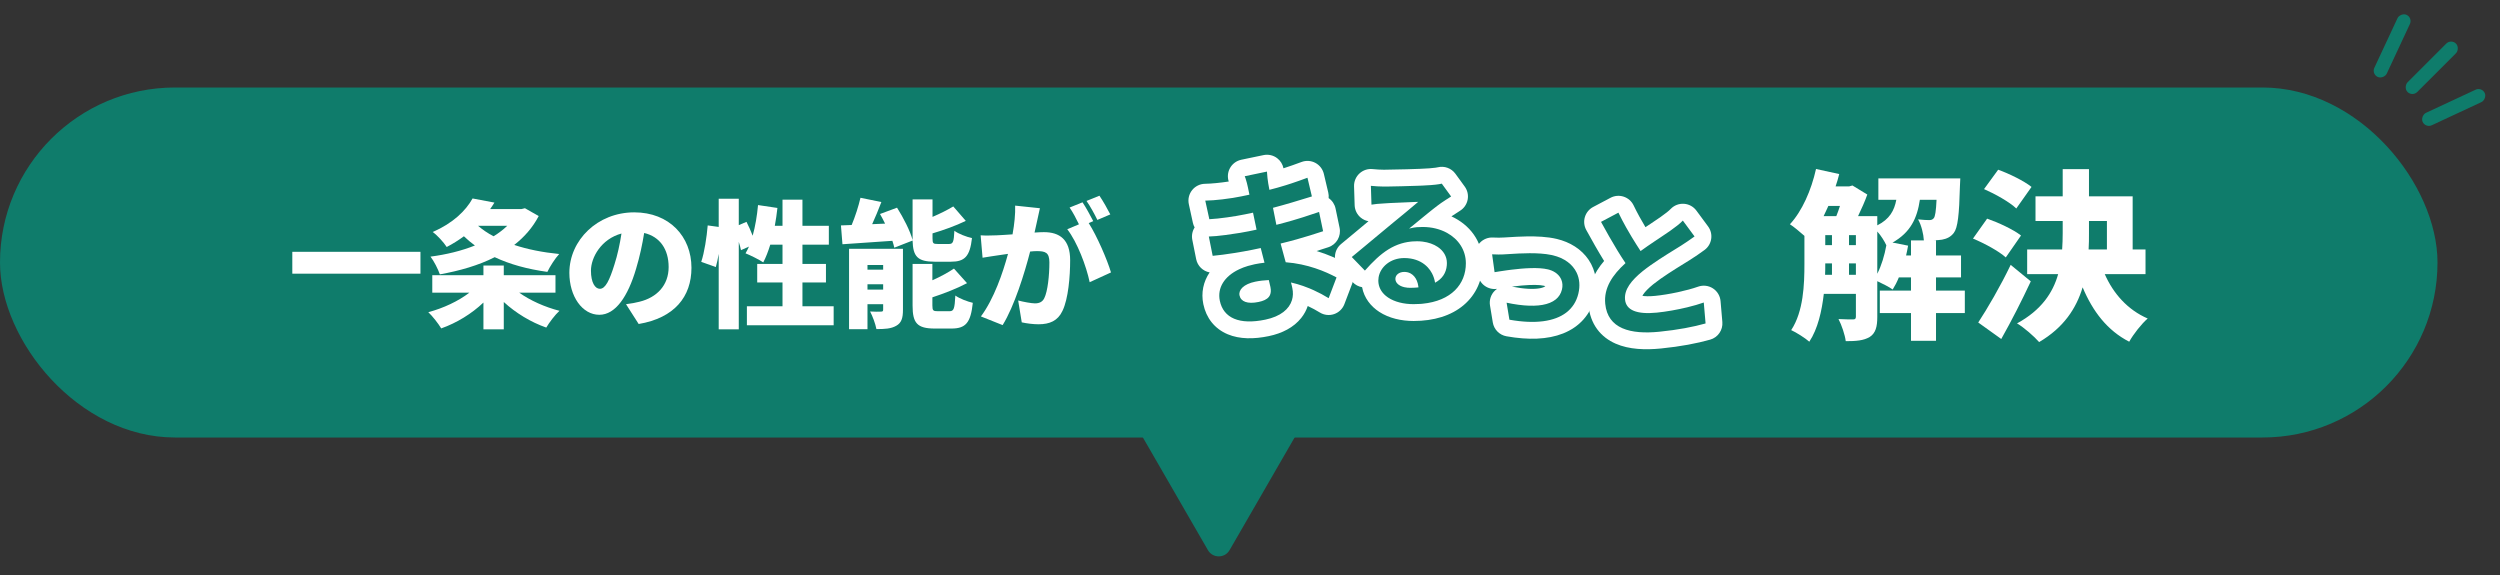
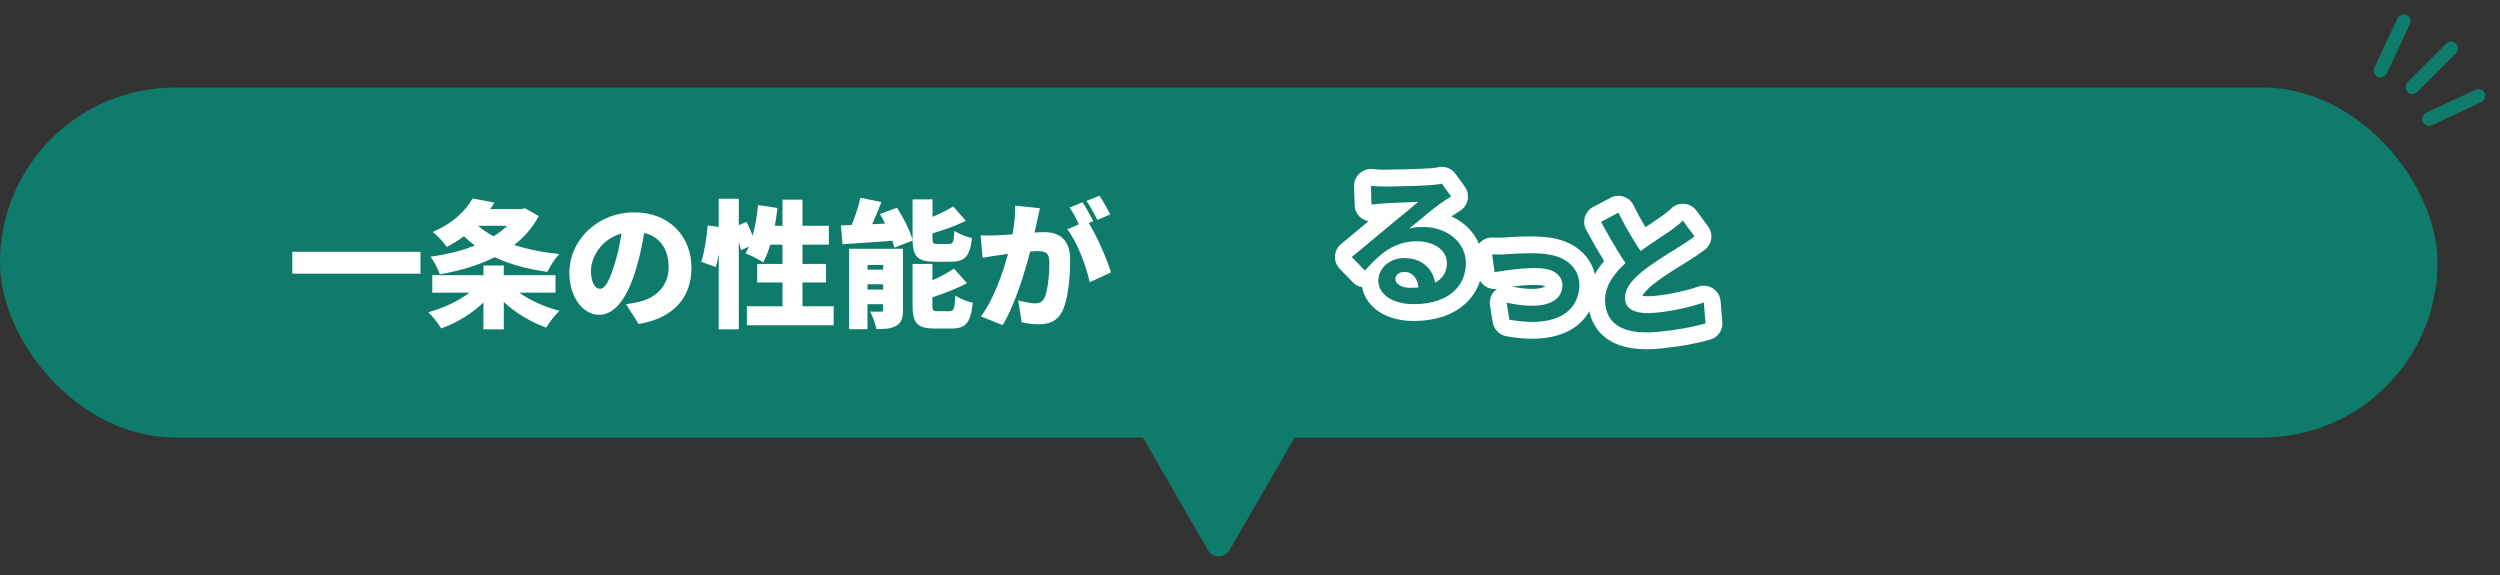
<svg xmlns="http://www.w3.org/2000/svg" width="400" height="92" viewBox="0 0 400 92" fill="none">
  <rect x="0" y="0" width="400" height="92" fill="#333333" stroke="none" />
  <path d="M196.732 88.021C195.962 89.354 194.038 89.354 193.268 88.021L178.546 62.521C177.776 61.188 178.738 59.521 180.278 59.521L209.722 59.521C211.262 59.521 212.224 61.188 211.454 62.521L196.732 88.021Z" fill="#0F7C6B" />
  <rect y="14" width="390" height="56" rx="28" fill="#0F7C6B" />
  <path d="M166.384 33.316C166.23 33.976 166.054 34.812 165.922 35.428C165.79 36.022 165.658 36.638 165.526 37.21C166.12 37.166 166.626 37.144 167.022 37.144C169.552 37.144 171.224 38.332 171.224 41.632C171.224 44.206 170.938 47.814 169.992 49.75C169.244 51.334 167.946 51.884 166.164 51.884C165.306 51.884 164.272 51.752 163.48 51.576L162.908 48.078C163.722 48.298 165.042 48.54 165.592 48.54C166.296 48.54 166.802 48.298 167.088 47.704C167.638 46.604 167.902 44.03 167.902 41.984C167.902 40.378 167.242 40.18 165.878 40.18C165.614 40.18 165.262 40.202 164.822 40.246C163.942 43.678 162.292 49.002 160.422 52.016L156.946 50.63C159.036 47.814 160.466 43.634 161.28 40.62C160.708 40.708 160.224 40.774 159.916 40.818C159.212 40.928 157.936 41.104 157.21 41.236L156.902 37.65C157.76 37.716 158.596 37.672 159.476 37.65C160.114 37.628 161.016 37.562 162.006 37.496C162.314 35.78 162.468 34.262 162.424 32.898L166.384 33.316ZM175.91 31.314C176.482 32.15 177.274 33.558 177.648 34.306L175.58 35.186C175.14 34.284 174.436 32.986 173.842 32.15L175.91 31.314ZM173.204 32.37C173.754 33.184 174.524 34.614 174.92 35.384L174.194 35.692C175.514 37.76 177.164 41.566 177.758 43.59L174.348 45.152C173.82 42.6 172.346 38.706 170.762 36.682L172.632 35.89C172.214 35.032 171.664 33.954 171.136 33.206L173.204 32.37Z" fill="white" />
  <path d="M146.013 38.486L143.087 39.63C143.021 39.3 142.911 38.926 142.779 38.53C139.919 38.728 137.037 38.926 134.793 39.08L134.551 36.066C135.079 36.044 135.651 36.022 136.267 36C136.839 34.636 137.367 32.986 137.675 31.644L141.019 32.326C140.557 33.536 140.051 34.768 139.545 35.868L141.613 35.78C141.349 35.252 141.085 34.724 140.799 34.24L143.527 33.228C144.539 34.834 145.617 36.924 146.013 38.398V31.908H149.203V34.702C150.435 34.174 151.623 33.58 152.525 33.03L154.527 35.34C152.899 36.132 150.985 36.814 149.203 37.342V38.134C149.203 38.948 149.313 39.036 150.039 39.036H151.843C152.481 39.036 152.613 38.728 152.701 36.924C153.339 37.408 154.659 37.914 155.517 38.09C155.187 41.038 154.351 41.874 152.151 41.874H149.555C146.805 41.874 146.079 41.038 146.013 38.486ZM138.797 46.34H141.305V45.482H138.797V46.34ZM141.305 42.402H138.797V43.15H141.305V42.402ZM144.473 39.806V49.596C144.473 50.894 144.231 51.664 143.395 52.126C142.559 52.61 141.525 52.654 140.227 52.654C140.073 51.818 139.611 50.586 139.215 49.838C139.853 49.882 140.689 49.882 140.953 49.86C141.217 49.86 141.305 49.794 141.305 49.53V48.672H138.797V52.676H135.849V39.806H144.473ZM150.061 49.794H151.931C152.613 49.794 152.745 49.398 152.855 47.286C153.515 47.77 154.791 48.254 155.649 48.452C155.319 51.642 154.505 52.566 152.239 52.566H149.555C146.717 52.566 146.013 51.664 146.013 48.892V42.226H149.181V44.844C150.479 44.272 151.711 43.59 152.635 42.974L154.725 45.306C153.053 46.186 151.051 46.956 149.181 47.572V48.87C149.181 49.706 149.313 49.794 150.061 49.794Z" fill="white" />
  <path d="M128.391 49.002H133.385V52.038H119.503V49.002H125.201V45.196H121.153V42.226H125.201V39.146H123.243C122.913 40.224 122.539 41.192 122.121 41.984C121.483 41.544 120.053 40.84 119.283 40.532C119.481 40.202 119.657 39.85 119.833 39.454L118.557 40.026C118.491 39.652 118.359 39.212 118.205 38.706V52.698H114.993V40.62C114.861 41.39 114.707 42.116 114.531 42.732L112.199 41.896C112.705 40.4 113.079 37.914 113.233 36.066L114.993 36.308V31.798H118.205V36.022L119.437 35.494C119.789 36.176 120.141 36.968 120.427 37.716C120.845 36.22 121.131 34.504 121.285 32.81L124.387 33.272C124.277 34.24 124.145 35.208 123.969 36.132H125.201V31.952H128.391V36.132H132.615V39.146H128.391V42.226H132.153V45.196H128.391V49.002Z" fill="white" />
  <path d="M110.634 42.842C110.634 47.484 107.906 50.872 102.186 51.84L100.162 48.672C101.086 48.562 101.68 48.43 102.318 48.276C105.112 47.594 106.982 45.636 106.982 42.732C106.982 39.894 105.596 37.87 103.066 37.276C102.78 39.058 102.384 40.972 101.768 43.018C100.47 47.418 98.49 50.366 95.894 50.366C93.166 50.366 91.098 47.418 91.098 43.656C91.098 38.42 95.608 33.976 101.482 33.976C107.092 33.976 110.634 37.848 110.634 42.842ZM94.552 43.304C94.552 45.218 95.212 46.208 95.982 46.208C96.862 46.208 97.522 44.866 98.314 42.314C98.798 40.818 99.172 39.08 99.436 37.364C96.18 38.244 94.552 41.214 94.552 43.304Z" fill="white" />
  <path d="M81.155 36.132H76.491C77.217 36.748 78.031 37.32 78.977 37.804C79.791 37.298 80.517 36.748 81.155 36.132ZM83.993 33.316L86.193 34.57C85.225 36.418 83.883 37.936 82.277 39.19C84.389 39.894 86.831 40.378 89.471 40.642C88.811 41.346 87.975 42.666 87.579 43.502C84.389 43.062 81.573 42.292 79.153 41.148C76.557 42.468 73.543 43.326 70.375 43.898C70.089 43.062 69.429 41.764 68.879 41.06C71.409 40.73 73.851 40.136 75.985 39.278C75.369 38.838 74.775 38.332 74.225 37.804C73.389 38.42 72.487 38.992 71.475 39.52C70.991 38.772 69.957 37.628 69.231 37.122C72.465 35.714 74.511 33.734 75.611 31.754L79.109 32.414C78.889 32.766 78.669 33.118 78.427 33.448H83.443L83.993 33.316ZM88.877 46.824H83.069C84.829 48.078 87.183 49.134 89.515 49.728C88.811 50.366 87.865 51.62 87.403 52.412C84.939 51.554 82.519 50.08 80.605 48.32V52.698H77.349V48.408C75.479 50.19 73.081 51.664 70.595 52.544C70.133 51.774 69.209 50.586 68.527 49.948C70.947 49.31 73.367 48.166 75.105 46.824H69.165V44.03H77.349V42.49H80.605V44.03H88.877V46.824Z" fill="white" />
  <path d="M46.77 40.29H67.273V43.788H46.77V40.29Z" fill="white" />
-   <path d="M203.267 45.911C203.207 45.621 203.13 45.251 203.01 44.809C202.302 44.846 201.574 44.916 200.835 45.07C198.99 45.455 198.136 46.376 198.324 47.273C198.527 48.248 199.582 48.689 201.375 48.314C202.773 48.023 203.581 47.413 203.267 45.911ZM213.846 44.39L212.585 47.707C210.912 46.681 208.839 45.71 206.557 45.196C206.655 45.533 206.721 45.85 206.776 46.114C207.244 48.355 205.915 50.421 202.461 51.142C198.295 52.012 195.75 50.892 195.172 48.123C194.621 45.487 196.662 43.135 200.696 42.293C201.249 42.177 201.782 42.093 202.321 42.036C202.103 41.256 201.906 40.444 201.72 39.685L200.375 39.966C198.846 40.285 195.813 40.781 194.028 40.933L193.411 37.843C194.974 37.819 198.414 37.293 199.811 37.002L201.05 36.743L200.483 34.027L199.244 34.286C197.583 34.633 195.045 34.998 193.493 35.074L192.845 32.1C194.545 32.075 197.01 31.753 198.618 31.418L199.91 31.148L199.662 29.961C199.563 29.487 199.366 28.675 199.156 28.196L202.715 27.453C202.746 27.997 202.805 28.672 202.916 29.337L203.105 30.371C205.118 29.868 206.999 29.255 209.195 28.439L209.901 31.428C208.221 31.944 206.155 32.595 203.678 33.25L204.219 35.971C206.833 35.316 208.972 34.621 211.053 33.912L211.697 36.997C209.405 37.75 207.414 38.359 204.899 38.966C205.155 39.931 205.428 40.974 205.717 41.96C209.211 42.221 212.079 43.438 213.846 44.39Z" fill="#0F7C6B" />
-   <path fill-rule="evenodd" clip-rule="evenodd" d="M211.697 36.997C210.249 37.473 208.921 37.891 207.505 38.287C206.68 38.519 205.825 38.742 204.899 38.966C204.931 39.088 204.964 39.212 204.997 39.336C205.19 40.064 205.392 40.827 205.603 41.567C205.64 41.699 205.678 41.83 205.716 41.96C209.21 42.221 212.078 43.438 213.845 44.39L212.584 47.707C211.856 47.261 211.052 46.824 210.188 46.432C209.965 46.331 209.739 46.232 209.508 46.137C209.179 46.002 208.842 45.873 208.499 45.754C207.872 45.536 207.224 45.346 206.557 45.196C206.655 45.533 206.721 45.85 206.776 46.114C206.914 46.772 206.896 47.416 206.715 48.014C206.279 49.453 204.899 50.633 202.46 51.142C198.294 52.012 195.749 50.892 195.171 48.123C194.746 46.086 195.868 44.218 198.263 43.086C198.691 42.883 199.16 42.704 199.668 42.552C199.995 42.454 200.337 42.367 200.695 42.293C200.748 42.282 200.801 42.271 200.854 42.26C201.314 42.169 201.762 42.099 202.213 42.048C202.248 42.044 202.284 42.04 202.32 42.036C202.116 41.304 201.93 40.545 201.754 39.827C201.743 39.78 201.731 39.732 201.719 39.685L200.375 39.966C200.324 39.976 200.271 39.987 200.216 39.998C199.501 40.144 198.512 40.32 197.484 40.483C196.254 40.677 194.968 40.853 194.028 40.933L193.41 37.843C194.072 37.833 195.071 37.733 196.108 37.599C196.895 37.497 197.704 37.375 198.406 37.259C198.964 37.166 199.454 37.076 199.811 37.002L201.05 36.743L200.483 34.027L199.244 34.286C197.583 34.633 195.045 34.998 193.493 35.074L192.844 32.1C193.637 32.089 194.596 32.012 195.557 31.9C196.138 31.832 196.72 31.752 197.266 31.664C197.753 31.586 198.213 31.502 198.617 31.418L199.909 31.148L199.662 29.961C199.583 29.584 199.442 28.994 199.283 28.527C199.241 28.407 199.199 28.294 199.156 28.196L202.715 27.453C202.719 27.529 202.724 27.607 202.73 27.687C202.763 28.184 202.82 28.765 202.916 29.337L203.104 30.371C203.985 30.151 204.841 29.91 205.709 29.64C206.017 29.544 206.327 29.444 206.64 29.341C207.459 29.07 208.301 28.771 209.194 28.439L209.901 31.428C209.7 31.49 209.493 31.554 209.281 31.619C207.72 32.1 205.858 32.674 203.678 33.25L204.218 35.971C205.14 35.74 206.002 35.504 206.824 35.265C207.393 35.099 207.942 34.931 208.478 34.762C209.364 34.482 210.213 34.198 211.052 33.912L211.697 36.997ZM212.582 31.695C213.149 32.086 213.547 32.681 213.689 33.361L214.333 36.446C214.613 37.788 213.841 39.127 212.538 39.555C211.895 39.767 211.272 39.968 210.652 40.162C212.485 40.714 214.006 41.417 215.123 42.019C216.313 42.66 216.843 44.083 216.363 45.347L215.102 48.664C214.817 49.414 214.213 49.998 213.454 50.257C212.694 50.516 211.859 50.423 211.176 50.003C210.577 49.636 209.928 49.281 209.24 48.961C209.016 49.632 208.672 50.278 208.197 50.875C206.986 52.396 205.147 53.332 203.011 53.779C200.658 54.27 198.361 54.294 196.426 53.48C194.329 52.598 192.993 50.869 192.535 48.674C192.149 46.828 192.543 45.057 193.54 43.583C192.479 43.388 191.607 42.565 191.387 41.461L190.769 38.371C190.632 37.683 190.768 36.974 191.142 36.39C191.015 36.163 190.919 35.914 190.861 35.648L190.213 32.674C190.04 31.884 190.232 31.059 190.734 30.426C191.237 29.793 191.997 29.419 192.805 29.407C193.859 29.392 195.313 29.239 196.599 29.042C196.372 28.359 196.428 27.609 196.761 26.962C197.133 26.241 197.811 25.725 198.605 25.559L202.165 24.816C202.932 24.656 203.731 24.838 204.354 25.315C204.876 25.715 205.23 26.289 205.357 26.926C206.275 26.631 207.225 26.298 208.256 25.914C208.98 25.645 209.785 25.7 210.465 26.064C211.146 26.428 211.638 27.068 211.816 27.819L212.522 30.808C212.593 31.106 212.611 31.405 212.582 31.695ZM203.143 47.315C203.339 46.964 203.391 46.508 203.267 45.911C203.206 45.621 203.129 45.252 203.009 44.809C202.302 44.846 201.573 44.916 200.835 45.07C198.989 45.455 198.136 46.377 198.323 47.273C198.527 48.248 199.582 48.689 201.375 48.314C202.11 48.161 202.682 47.919 203.014 47.506C203.062 47.446 203.105 47.383 203.143 47.315ZM200.641 46.528C200.641 46.528 200.641 46.527 200.641 46.526Z" fill="white" />
-   <path d="M225.595 46.05C226.086 46.05 226.529 46.027 226.949 45.98C226.809 44.486 225.945 43.506 224.685 43.506C223.821 43.506 223.261 44.019 223.261 44.603C223.261 45.466 224.241 46.05 225.595 46.05ZM230.684 29.383L232.178 31.437C231.618 31.787 231.081 32.137 230.567 32.487C229.33 33.351 226.903 35.405 225.455 36.572C226.226 36.362 226.879 36.316 227.626 36.316C231.548 36.316 234.536 38.767 234.536 42.128C234.536 45.77 231.758 48.664 226.179 48.664C222.957 48.664 220.53 47.194 220.53 44.883C220.53 43.015 222.234 41.288 224.685 41.288C227.533 41.288 229.26 43.039 229.61 45.233C230.871 44.556 231.501 43.482 231.501 42.082C231.501 40.004 229.4 38.603 226.716 38.603C223.168 38.603 220.857 40.494 218.382 43.295L216.281 41.124C217.915 39.794 220.693 37.436 222.07 36.316C223.354 35.242 225.759 33.304 226.903 32.301C225.712 32.324 222.537 32.464 221.323 32.557C220.693 32.581 219.97 32.651 219.433 32.744L219.339 29.733C219.993 29.803 220.787 29.85 221.44 29.85C222.654 29.85 227.603 29.733 228.91 29.616C229.867 29.546 230.404 29.453 230.684 29.383Z" fill="#0F7C6B" />
  <path fill-rule="evenodd" clip-rule="evenodd" d="M221.728 47.331C222.637 48.09 224 48.557 225.597 48.648C225.789 48.659 225.983 48.664 226.181 48.664C226.548 48.664 226.903 48.652 227.245 48.627C227.358 48.62 227.469 48.61 227.579 48.6C232.224 48.153 234.538 45.452 234.538 42.128C234.538 40.018 233.361 38.267 231.514 37.255C230.97 36.957 230.368 36.724 229.721 36.564C229.065 36.402 228.363 36.316 227.628 36.316C227.313 36.316 227.015 36.324 226.718 36.349C226.542 36.364 226.367 36.385 226.189 36.414C225.953 36.452 225.712 36.503 225.457 36.573C225.701 36.376 225.972 36.155 226.26 35.918C226.447 35.765 226.641 35.606 226.839 35.443C227.097 35.231 227.362 35.013 227.628 34.795C227.914 34.561 228.201 34.327 228.483 34.099C228.65 33.964 228.815 33.831 228.976 33.703C229.109 33.597 229.24 33.493 229.367 33.393C229.57 33.234 229.764 33.083 229.946 32.945C230.176 32.77 230.386 32.616 230.57 32.487C230.803 32.328 231.042 32.169 231.286 32.009C231.302 31.998 231.318 31.988 231.335 31.977C231.61 31.797 231.892 31.617 232.18 31.437L230.686 29.383C230.581 29.409 230.439 29.439 230.253 29.469C229.943 29.52 229.509 29.573 228.912 29.616C228.621 29.642 228.15 29.668 227.579 29.693C227.351 29.703 227.108 29.712 226.854 29.722C225.233 29.781 223.181 29.829 222.04 29.845C221.794 29.848 221.59 29.85 221.442 29.85C221.438 29.85 221.434 29.85 221.431 29.85C220.779 29.849 219.991 29.802 219.341 29.733L219.435 32.744C219.972 32.651 220.695 32.581 221.326 32.557C221.387 32.553 221.453 32.548 221.524 32.543C221.699 32.531 221.901 32.518 222.122 32.505C222.238 32.498 222.36 32.491 222.486 32.484C223.724 32.416 225.38 32.345 226.409 32.313C226.597 32.308 226.765 32.303 226.905 32.301C226.861 32.339 226.815 32.379 226.768 32.42C226.3 32.826 225.665 33.355 224.991 33.911C224.921 33.969 224.85 34.028 224.779 34.086C224.514 34.304 224.246 34.525 223.981 34.742C223.909 34.801 223.838 34.86 223.767 34.918C223.681 34.989 223.595 35.059 223.511 35.128C223.318 35.286 223.13 35.441 222.95 35.589C222.626 35.856 222.327 36.103 222.073 36.316C221.408 36.857 220.417 37.686 219.386 38.548C219.046 38.832 218.702 39.12 218.364 39.402C217.602 40.038 216.869 40.648 216.283 41.124L218.384 43.295C219.011 42.586 219.628 41.934 220.257 41.357C221.473 40.241 222.736 39.403 224.21 38.96C224.366 38.913 224.525 38.87 224.687 38.832C225.025 38.752 225.375 38.692 225.738 38.654C225.83 38.644 225.924 38.636 226.018 38.629C226.246 38.612 226.479 38.603 226.718 38.603C226.848 38.603 226.976 38.607 227.103 38.613C227.139 38.615 227.174 38.617 227.21 38.619C227.351 38.629 227.491 38.642 227.628 38.659C228.562 38.776 229.393 39.072 230.043 39.512C230.948 40.124 231.503 41.013 231.503 42.082C231.503 42.208 231.498 42.332 231.488 42.453C231.384 43.673 230.759 44.617 229.612 45.233C229.528 44.705 229.364 44.203 229.125 43.745C228.944 43.4 228.72 43.08 228.454 42.792C227.794 42.077 226.877 41.564 225.725 41.371C225.398 41.317 225.052 41.288 224.687 41.288C222.468 41.288 220.861 42.704 220.577 44.358C220.547 44.531 220.532 44.706 220.532 44.883C220.532 44.9 220.532 44.916 220.532 44.933C220.547 45.896 220.986 46.711 221.728 47.331ZM217.935 45.951C218.254 47.674 219.33 49.02 220.68 49.898C222.238 50.912 224.2 51.358 226.181 51.358C229.417 51.358 232.186 50.517 234.192 48.817C236.237 47.085 237.231 44.675 237.231 42.128C237.231 38.573 235.117 35.95 232.23 34.616C232.669 34.319 233.128 34.021 233.608 33.721C234.241 33.325 234.682 32.684 234.824 31.95C234.967 31.217 234.798 30.457 234.359 29.853L232.865 27.799C232.219 26.91 231.098 26.503 230.033 26.77C229.961 26.788 229.592 26.866 228.716 26.93C228.701 26.931 228.687 26.932 228.673 26.933C227.493 27.039 222.646 27.156 221.442 27.156C220.895 27.156 220.198 27.116 219.628 27.055C218.854 26.972 218.081 27.228 217.51 27.758C216.939 28.287 216.625 29.038 216.649 29.816L216.743 32.828C216.767 33.608 217.128 34.339 217.733 34.832C218.091 35.124 218.514 35.315 218.958 35.395C218.548 35.737 218.11 36.103 217.668 36.473L217.546 36.575C216.471 37.475 215.383 38.384 214.583 39.036C213.998 39.512 213.639 40.212 213.595 40.965C213.55 41.718 213.823 42.456 214.348 42.998L216.449 45.169C216.851 45.584 217.373 45.856 217.935 45.951ZM225.722 43.767C225.681 43.744 225.64 43.722 225.597 43.703C225.326 43.574 225.02 43.506 224.687 43.506C223.823 43.506 223.263 44.019 223.263 44.603C223.263 44.641 223.265 44.678 223.269 44.715C223.292 44.943 223.386 45.15 223.538 45.329C223.785 45.618 224.185 45.834 224.687 45.951C224.848 45.989 225.02 46.016 225.2 46.032C225.328 46.044 225.461 46.05 225.597 46.05C225.799 46.05 225.993 46.046 226.181 46.038C226.32 46.032 226.455 46.024 226.588 46.014C226.711 46.005 226.832 45.993 226.951 45.98C226.95 45.969 226.949 45.959 226.948 45.948C226.944 45.909 226.94 45.87 226.935 45.832C226.892 45.498 226.812 45.192 226.698 44.919C226.483 44.404 226.149 44.007 225.722 43.767Z" fill="white" />
  <path d="M238.736 40.692C239.342 40.733 240.319 40.734 240.969 40.679C242.411 40.602 246.06 40.271 248.469 40.852C251.6 41.607 253.258 43.983 252.531 46.994C251.665 50.587 247.917 52.296 241.502 51.152L241.054 48.431C245.6 49.4 249.258 49.029 249.911 46.319C250.27 44.834 249.397 43.519 247.671 43.102C245.362 42.546 241.011 43.238 239.13 43.549L238.736 40.692Z" fill="#0F7C6B" />
  <path fill-rule="evenodd" clip-rule="evenodd" d="M236.767 38.857C237.319 38.264 238.108 37.951 238.916 38.005C239.409 38.037 240.248 38.037 240.743 37.995C240.771 37.993 240.8 37.991 240.828 37.989C240.97 37.982 241.152 37.97 241.365 37.957C242.094 37.911 243.188 37.842 244.321 37.825C245.767 37.805 247.558 37.861 249.103 38.234C251.182 38.735 253.019 39.84 254.185 41.575C255.37 43.34 255.67 45.478 255.152 47.625C254.504 50.312 252.717 52.311 250.094 53.353C247.603 54.342 244.502 54.423 241.032 53.804C239.908 53.604 239.032 52.717 238.847 51.59L238.399 48.869C238.254 47.991 238.553 47.097 239.197 46.483C239.301 46.383 239.412 46.294 239.528 46.213C238.825 46.318 238.108 46.14 237.535 45.718C236.95 45.287 236.564 44.637 236.464 43.917L236.07 41.061C235.959 40.259 236.215 39.449 236.767 38.857ZM241.905 45.857C243.892 46.256 245.426 46.31 246.42 46.113C246.92 46.014 247.145 45.878 247.221 45.818L247.222 45.816C247.234 45.807 247.244 45.799 247.253 45.789C247.202 45.767 247.133 45.743 247.042 45.721C246.352 45.554 245.072 45.543 243.479 45.683C242.943 45.731 242.41 45.791 241.905 45.857ZM249.815 44.751C250.009 45.224 250.049 45.76 249.914 46.319C249.754 46.983 249.413 47.507 248.923 47.905C247.846 48.78 246.047 49.047 243.857 48.862C243.252 48.811 242.616 48.725 241.958 48.608C241.662 48.555 241.361 48.496 241.056 48.431L241.505 51.152C245.692 51.899 248.743 51.43 250.598 50.015C251.584 49.262 252.233 48.242 252.534 46.994C252.837 45.738 252.725 44.593 252.265 43.63C251.622 42.283 250.297 41.292 248.471 40.852C248.392 40.833 248.311 40.815 248.229 40.798C246.125 40.356 243.214 40.539 241.585 40.642C241.539 40.645 241.495 40.648 241.451 40.65C241.273 40.661 241.112 40.671 240.972 40.679C240.623 40.709 240.182 40.722 239.753 40.722C239.381 40.721 239.02 40.711 238.738 40.692L239.132 43.549C239.373 43.509 239.655 43.463 239.967 43.414C240.314 43.36 240.699 43.302 241.109 43.245C241.136 43.242 241.163 43.238 241.19 43.234C241.387 43.208 241.59 43.181 241.797 43.155C243.789 42.908 246.167 42.739 247.673 43.102C247.755 43.122 247.835 43.144 247.913 43.167C248.86 43.455 249.518 44.029 249.815 44.751Z" fill="white" />
  <path d="M258.949 34.024C260.072 36.352 261.387 38.473 262.494 40.169C264.288 38.864 266.209 37.663 267.238 36.927C268.07 36.328 268.704 35.866 269.257 35.294L271.128 37.829C270.473 38.316 269.769 38.785 268.954 39.313C267.586 40.176 264.794 41.816 262.817 43.397C261.016 44.867 259.848 46.321 260.01 47.947C260.177 49.619 261.868 50.342 265.096 50.02C267.489 49.781 270.59 49.12 272.606 48.402L272.893 51.752C270.954 52.297 268.515 52.775 265.495 53.077C260.873 53.538 257.238 52.611 256.839 48.615C256.584 46.06 258.018 43.97 260.083 42.098C258.817 40.23 257.454 37.856 256.163 35.499L258.949 34.024Z" fill="#0F7C6B" />
  <path fill-rule="evenodd" clip-rule="evenodd" d="M259.787 31.465C260.482 31.693 261.055 32.194 261.373 32.853C261.966 34.083 262.621 35.259 263.274 36.349C263.404 36.262 263.532 36.176 263.657 36.093C263.828 35.979 263.992 35.87 264.148 35.767C264.782 35.345 265.291 35.006 265.666 34.739C266.529 34.117 266.962 33.791 267.32 33.421C267.871 32.852 268.644 32.554 269.434 32.607C270.224 32.659 270.951 33.057 271.422 33.694L273.294 36.229C274.175 37.422 273.925 39.104 272.735 39.989C272.007 40.532 271.242 41.04 270.415 41.575L270.39 41.59C270.093 41.778 269.754 41.987 269.386 42.214C267.905 43.13 265.967 44.327 264.508 45.492C263.701 46.152 263.2 46.68 262.921 47.101C262.862 47.191 262.817 47.268 262.784 47.334C263.165 47.401 263.814 47.441 264.827 47.34C267.037 47.119 269.92 46.498 271.702 45.865C272.488 45.585 273.36 45.685 274.062 46.137C274.764 46.589 275.217 47.34 275.288 48.172L275.576 51.522C275.686 52.81 274.866 53.995 273.621 54.345C271.512 54.938 268.916 55.442 265.761 55.757C263.293 56.003 260.672 55.936 258.5 54.984C257.37 54.488 256.327 53.737 255.534 52.653C254.74 51.566 254.297 50.285 254.157 48.883C253.866 45.968 255.074 43.615 256.657 41.755C255.691 40.191 254.717 38.468 253.799 36.792C253.453 36.16 253.375 35.415 253.582 34.724C253.789 34.034 254.264 33.455 254.902 33.118L257.687 31.644C258.334 31.301 259.092 31.237 259.787 31.465ZM260.081 42.098C258.016 43.97 256.583 46.06 256.838 48.615C257.236 52.611 260.871 53.538 265.494 53.077C268.513 52.775 270.952 52.297 272.892 51.752L272.605 48.402C271.847 48.672 270.936 48.934 269.967 49.168C268.357 49.557 266.588 49.871 265.095 50.02C261.866 50.342 260.175 49.619 260.008 47.947C259.846 46.321 261.015 44.867 262.815 43.397C264.42 42.114 266.562 40.792 268.043 39.877C268.364 39.68 268.653 39.501 268.899 39.346C268.917 39.335 268.935 39.324 268.953 39.313C269.709 38.823 270.37 38.384 270.985 37.934C271.033 37.899 271.08 37.864 271.127 37.829C271.127 37.829 271.127 37.829 271.127 37.829L269.255 35.294C268.702 35.866 268.068 36.328 267.236 36.927C267.21 36.946 267.183 36.965 267.155 36.985C266.748 37.272 266.218 37.625 265.618 38.024C265.328 38.217 265.022 38.42 264.706 38.632C263.994 39.109 263.233 39.63 262.493 40.169C262.039 39.474 261.55 38.707 261.054 37.885C260.769 37.411 260.481 36.919 260.196 36.411C259.767 35.648 259.345 34.849 258.947 34.024L256.162 35.499C256.594 36.287 257.034 37.078 257.475 37.851C258.354 39.388 259.239 40.855 260.081 42.098Z" fill="white" />
-   <path d="M325.043 29.908L322.607 33.359C321.563 32.344 319.243 31.039 317.445 30.256L319.707 27.153C321.476 27.791 323.854 28.951 325.043 29.908ZM323.361 37.68L320.925 41.189C319.852 40.203 317.503 38.927 315.676 38.173L317.938 34.983C319.707 35.592 322.143 36.723 323.361 37.68ZM321.708 42.378L324.927 45.017C323.477 48.12 321.853 51.31 320.2 54.239L316.517 51.6C317.967 49.396 320.055 45.829 321.708 42.378ZM334.236 35.36V37.332C334.236 38.173 334.236 39.043 334.178 39.913H337.107V35.36H334.236ZM343.284 43.857H336.759C338.122 46.96 340.413 49.57 343.632 50.962C342.646 51.803 341.312 53.514 340.674 54.674C337.165 52.876 334.845 49.831 333.221 45.974C332.206 49.338 330.205 52.412 326.261 54.732C325.478 53.833 323.825 52.383 322.723 51.745C326.609 49.628 328.465 46.844 329.306 43.857H324.347V39.913H329.944C330.002 39.043 330.031 38.173 330.031 37.303V35.36H325.681V31.416H330.031V27.066H334.236V31.416H341.225V39.913H343.284V43.857Z" fill="white" />
-   <path d="M304.976 40.87H305.759V38.463H307.818C307.76 37.419 307.412 35.998 306.89 35.099C307.673 35.186 308.282 35.215 308.659 35.215C308.978 35.215 309.21 35.157 309.413 34.896C309.616 34.635 309.761 33.823 309.848 31.967H307.18C306.745 34.896 305.701 37.187 302.801 38.811L305.295 39.304C305.208 39.826 305.092 40.348 304.976 40.87ZM300.365 37.042V43.799C301.032 42.494 301.525 40.87 301.815 39.246C301.525 38.608 300.974 37.709 300.365 37.042ZM295.841 43.973H296.943V42.146H295.841V43.973ZM292.042 42.146V42.262C292.042 42.813 292.042 43.393 292.013 43.973H293.115V42.146H292.042ZM294.391 32.953H292.535C292.274 33.504 292.042 34.055 291.781 34.577H293.811C294.014 34.084 294.217 33.504 294.391 32.953ZM295.841 37.622V39.217H296.943V37.622H295.841ZM292.042 37.622V39.217H293.115V37.622H292.042ZM314.372 46.496V50.092H309.761V54.529H305.759V50.092H300.771V46.496H305.759V44.379H303.816C303.526 45.104 303.178 45.771 302.83 46.322C302.279 45.916 301.177 45.365 300.365 44.988V50.73C300.365 52.267 300.104 53.311 299.147 53.92C298.161 54.5 296.972 54.587 295.319 54.587C295.203 53.601 294.652 51.977 294.159 51.049C295.116 51.107 296.16 51.107 296.508 51.107C296.827 51.107 296.943 50.991 296.943 50.643V47.018H291.81C291.491 49.773 290.853 52.615 289.49 54.674C288.881 54.123 287.373 53.166 286.59 52.818C288.562 49.831 288.707 45.51 288.707 42.233V37.738C287.982 37.1 287.025 36.288 286.387 35.882C288.33 33.794 289.809 30.43 290.563 27.037L294.275 27.849C294.101 28.516 293.927 29.183 293.695 29.821H295.87L296.392 29.676L298.77 31.126C298.393 32.199 297.842 33.417 297.291 34.577H300.365V36.056C302.337 35.07 303.091 33.678 303.41 31.967H300.539V28.545H313.647C313.647 28.545 313.618 29.386 313.589 29.821C313.473 34.374 313.241 36.462 312.603 37.274C312.081 37.941 311.472 38.202 310.718 38.347C310.37 38.405 309.877 38.434 309.355 38.463H309.761V40.87H313.763V44.379H309.761V46.496H314.372Z" fill="white" />
  <rect x="392.18" y="6.198" width="2.191" height="10.956" rx="1.096" transform="rotate(45 392.18 6.198)" fill="#0F7C6B" />
  <rect x="397.094" y="13.888" width="2.191" height="10.956" rx="1.096" transform="rotate(65 397.094 13.888)" fill="#0F7C6B" />
  <rect width="2.191" height="10.956" rx="1.096" transform="matrix(-0.906 -0.423 -0.423 0.906 386.051 2.843)" fill="#0F7C6B" />
</svg>